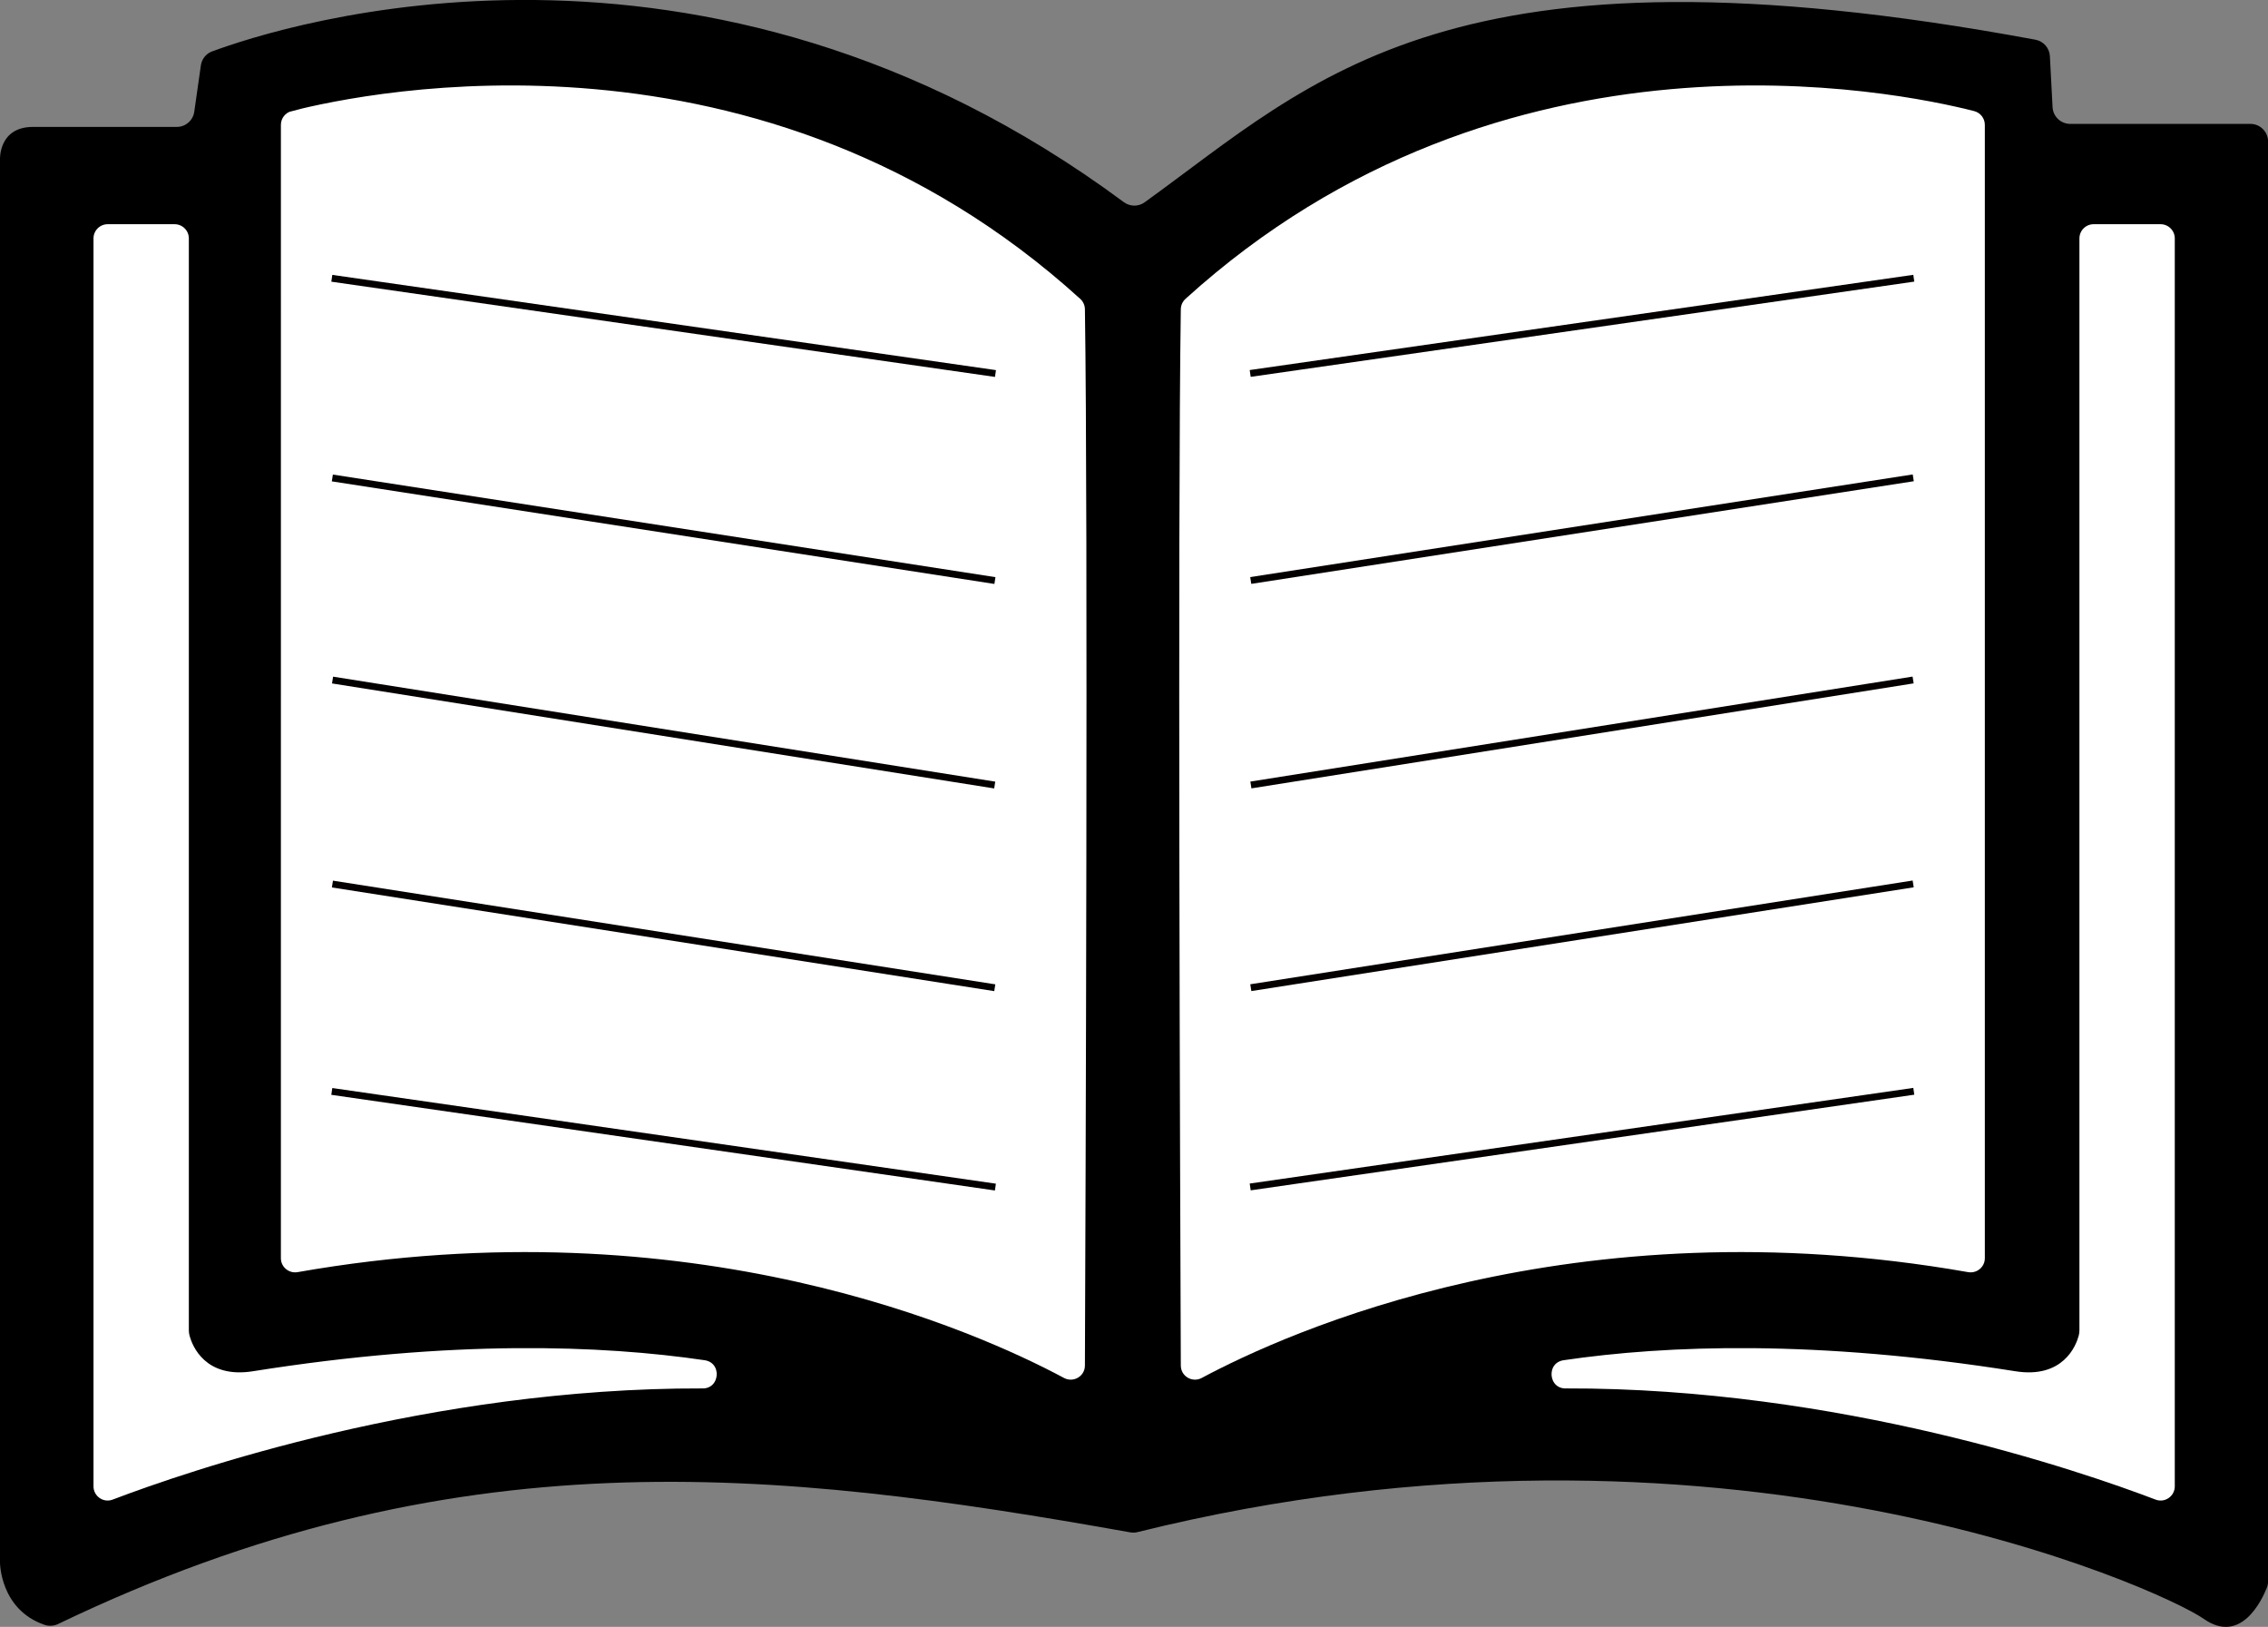
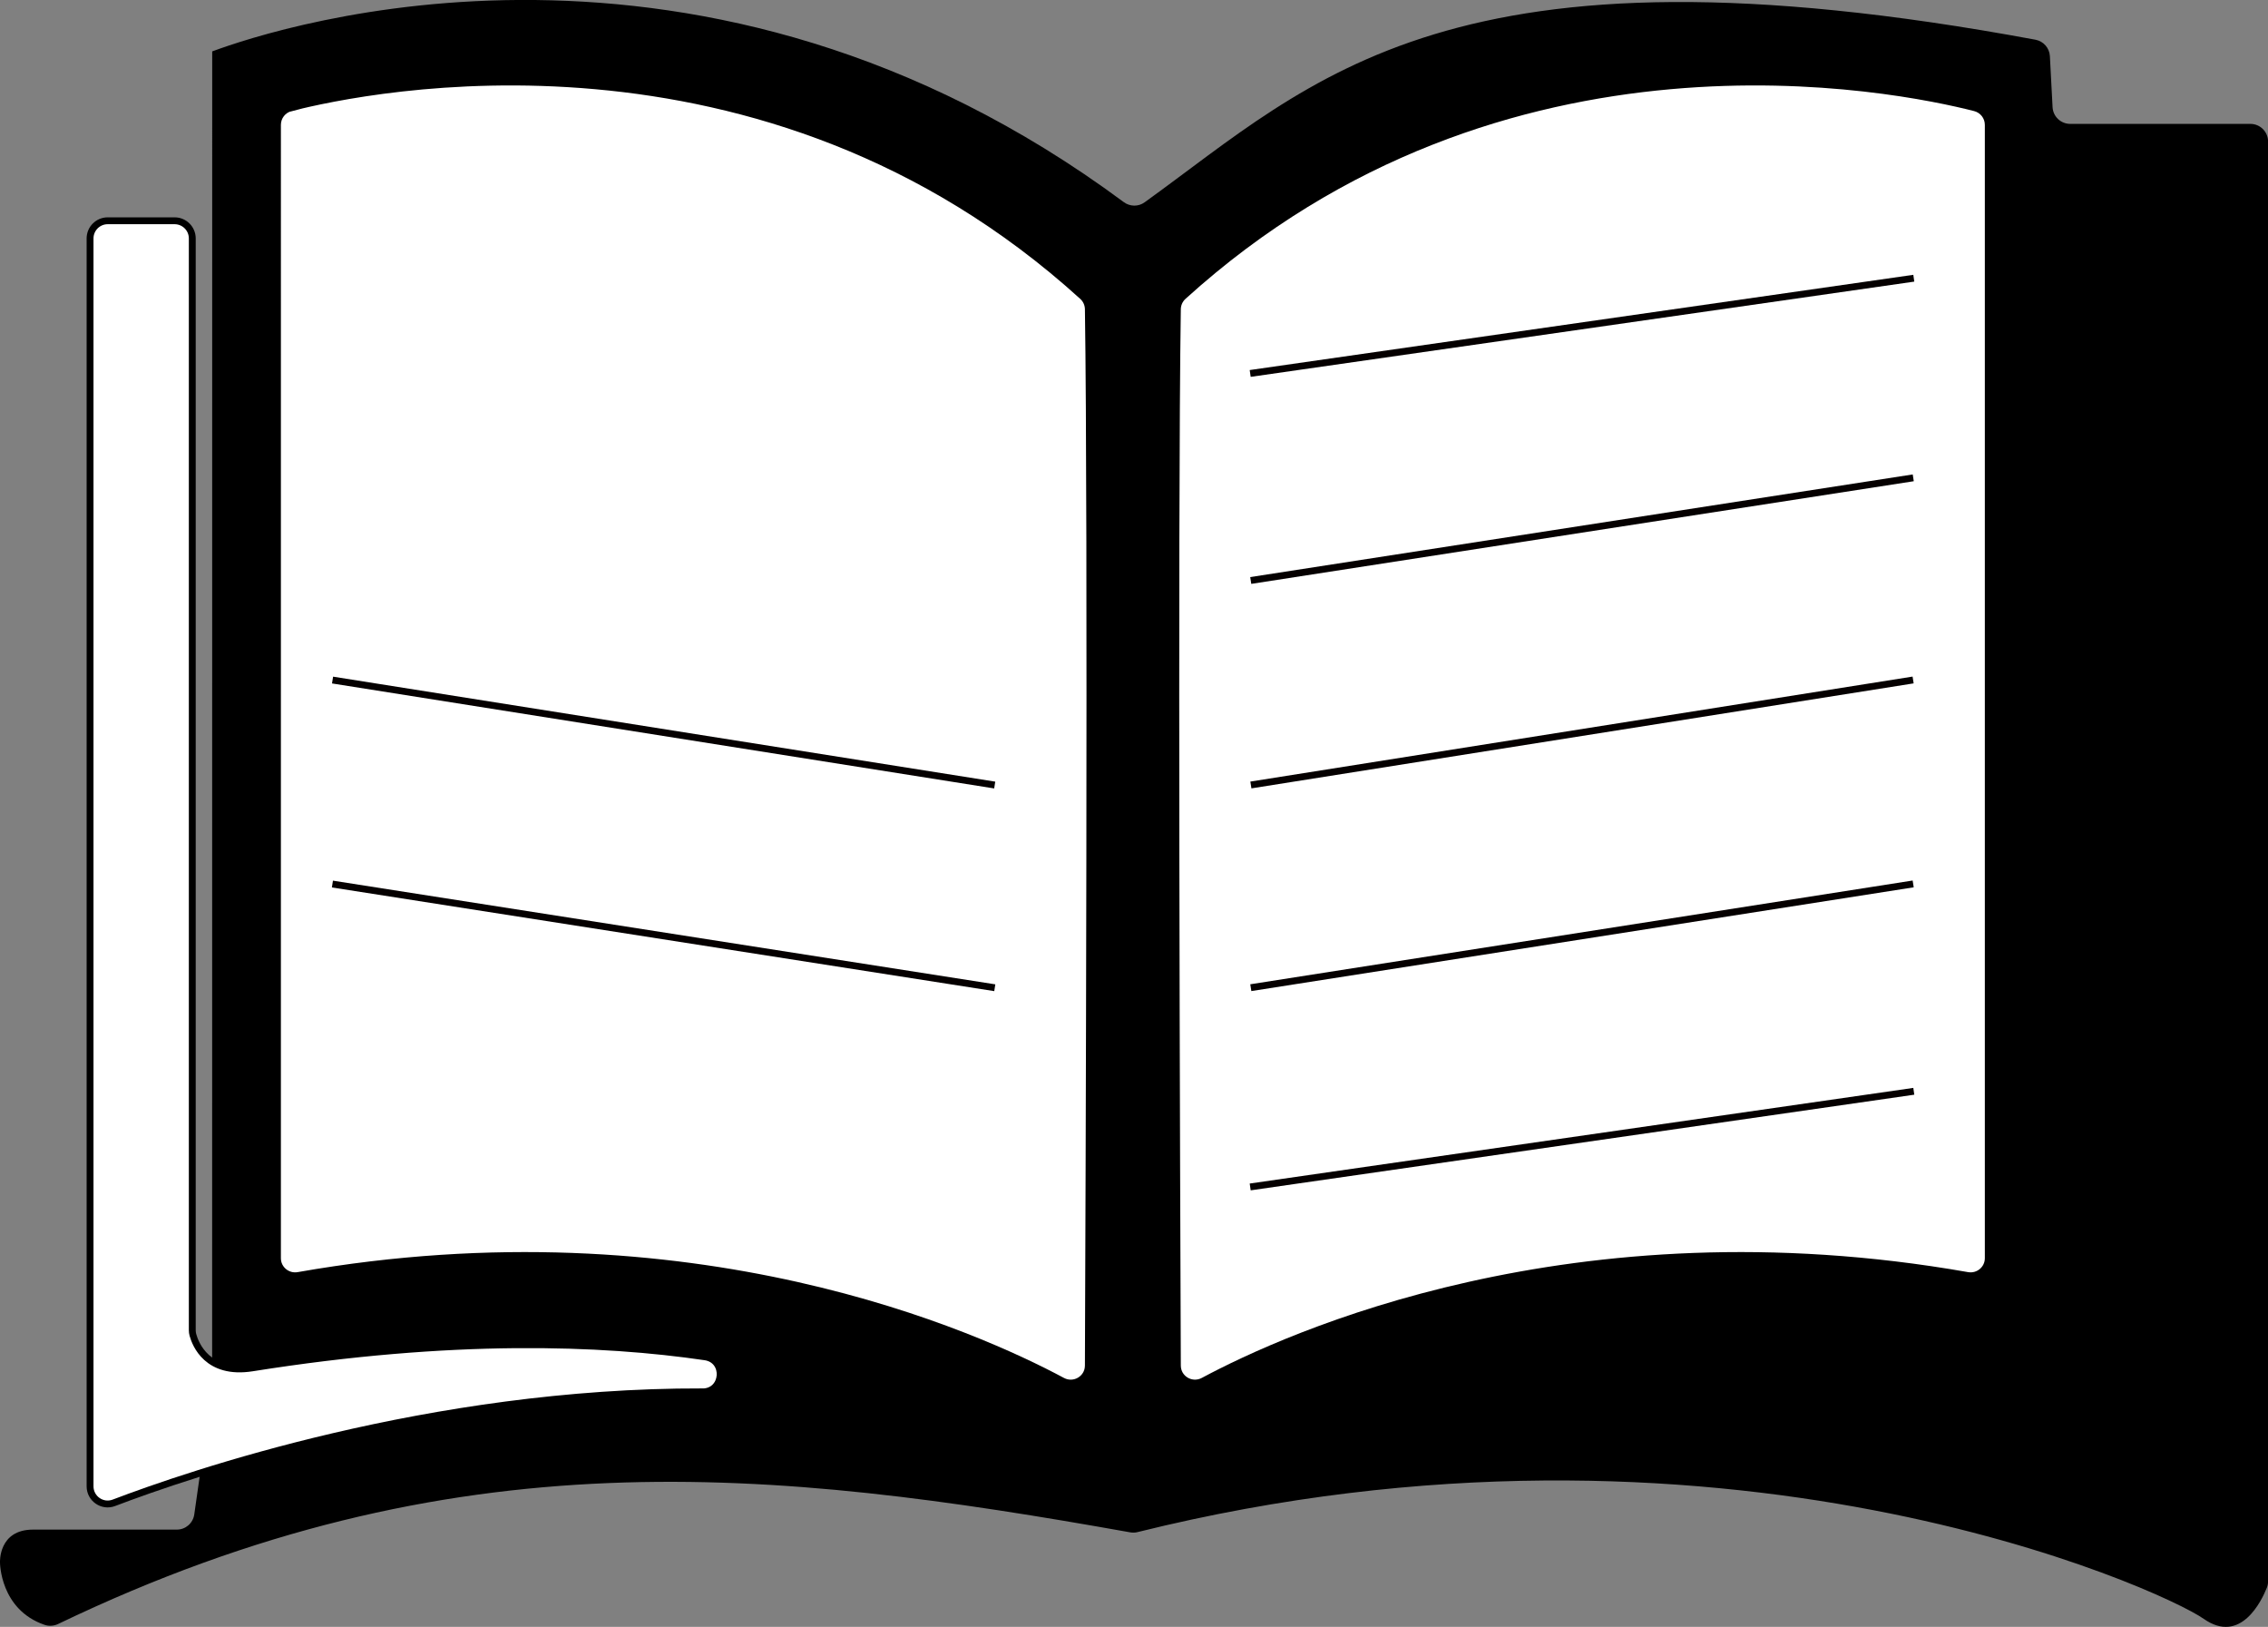
<svg xmlns="http://www.w3.org/2000/svg" viewBox="0 0 330.15 236.77">
  <rect x="0" y="0" width="330.15" height="236.77" fill="#808080" stroke="none" />
  <defs>
    <style>.d{fill:#fff;stroke:#000;}.d,.e{stroke-miterlimit:10;}.e{fill:none;stroke:#050000;}</style>
  </defs>
  <g id="a" />
  <g id="b">
    <g id="c">
      <g>
        <g>
-           <path d="M30.89,7.48c10.04-3.72,71.35-23.53,132.69,21.93,.9,.67,2.13,.69,3.03,.04,24.74-17.81,44.37-39.5,129.69-23.67,1.17,.22,2.04,1.21,2.1,2.4l.39,7.42c.07,1.36,1.2,2.43,2.57,2.43h26.23c1.42,0,2.57,1.15,2.57,2.57V230.14c0,.32-.06,.64-.18,.93-.74,1.85-3.79,8.31-9.18,4.53-6.24-4.37-70.48-33.64-155.2-12.63-.34,.09-.71,.1-1.06,.04-51.99-9.27-98.55-14.31-156.09,13.34-.61,.29-1.32,.34-1.96,.12C0,234.25,0,227.41,0,227.41V23.27s-.27-4.8,4.81-4.8H25.74c1.28,0,2.36-.94,2.54-2.21l.96-6.74c.13-.93,.76-1.72,1.64-2.04Z" />
+           <path d="M30.89,7.48c10.04-3.72,71.35-23.53,132.69,21.93,.9,.67,2.13,.69,3.03,.04,24.74-17.81,44.37-39.5,129.69-23.67,1.17,.22,2.04,1.21,2.1,2.4l.39,7.42c.07,1.36,1.2,2.43,2.57,2.43h26.23c1.42,0,2.57,1.15,2.57,2.57V230.14c0,.32-.06,.64-.18,.93-.74,1.85-3.79,8.31-9.18,4.53-6.24-4.37-70.48-33.64-155.2-12.63-.34,.09-.71,.1-1.06,.04-51.99-9.27-98.55-14.31-156.09,13.34-.61,.29-1.32,.34-1.96,.12C0,234.25,0,227.41,0,227.41s-.27-4.8,4.81-4.8H25.74c1.28,0,2.36-.94,2.54-2.21l.96-6.74c.13-.93,.76-1.72,1.64-2.04Z" />
          <path class="d" d="M42.33,15.68c11.19-2.86,68.7-14.81,115.26,27.45,.53,.48,.83,1.16,.84,1.87,.47,30.54,.09,131.4,0,153.73,0,1.94-2.07,3.16-3.78,2.25-12.29-6.59-53.85-25.44-111.23-15.35-1.58,.28-3.03-.92-3.03-2.52V18.17c0-1.18,.8-2.2,1.94-2.49Z" />
          <path class="d" d="M287.49,15.68c-11.19-2.86-68.7-14.81-115.26,27.45-.53,.48-.83,1.16-.84,1.87-.47,30.54-.09,131.4,0,153.73,0,1.94,2.07,3.16,3.78,2.25,12.29-6.59,53.85-25.44,111.23-15.35,1.58,.28,3.03-.92,3.03-2.52V18.17c0-1.18-.8-2.2-1.94-2.49Z" />
-           <path class="d" d="M227.94,202.56c39.62-.09,74.77,12,85.67,16.15,1.68,.64,3.47-.61,3.47-2.4V34.7c0-1.42-1.15-2.57-2.57-2.57h-9.74c-1.42,0-2.57,1.15-2.57,2.57V193.6c0,.23-.03,.45-.09,.67-.37,1.35-2.09,5.84-8.65,4.8-29.08-4.62-50.86-3.82-65.9-1.61-3.16,.46-2.82,5.11,.37,5.11Z" />
          <path class="d" d="M102.25,202.56c-39.62-.09-74.77,12-85.67,16.15-1.68,.64-3.47-.61-3.47-2.4V34.7c0-1.42,1.15-2.57,2.57-2.57h9.74c1.42,0,2.57,1.15,2.57,2.57V193.6c0,.23,.03,.45,.09,.67,.37,1.35,2.09,5.84,8.65,4.8,29.08-4.62,50.86-3.82,65.9-1.61,3.16,.46,2.82,5.11-.37,5.11Z" />
        </g>
-         <line class="e" x1="48.3" y1="40.5" x2="144.91" y2="54.36" />
-         <line class="e" x1="48.38" y1="69.56" x2="144.83" y2="84.49" />
        <line class="e" x1="48.41" y1="98.97" x2="144.8" y2="114.25" />
        <line class="e" x1="48.39" y1="128.66" x2="144.81" y2="143.75" />
-         <line class="e" x1="48.3" y1="158.84" x2="144.9" y2="172.76" />
        <line class="e" x1="278.59" y1="40.49" x2="181.99" y2="54.35" />
        <line class="e" x1="278.51" y1="69.54" x2="182.07" y2="84.48" />
        <line class="e" x1="278.49" y1="98.96" x2="182.09" y2="114.24" />
        <line class="e" x1="278.5" y1="128.64" x2="182.08" y2="143.74" />
        <line class="e" x1="278.59" y1="158.82" x2="181.99" y2="172.74" />
      </g>
    </g>
  </g>
</svg>